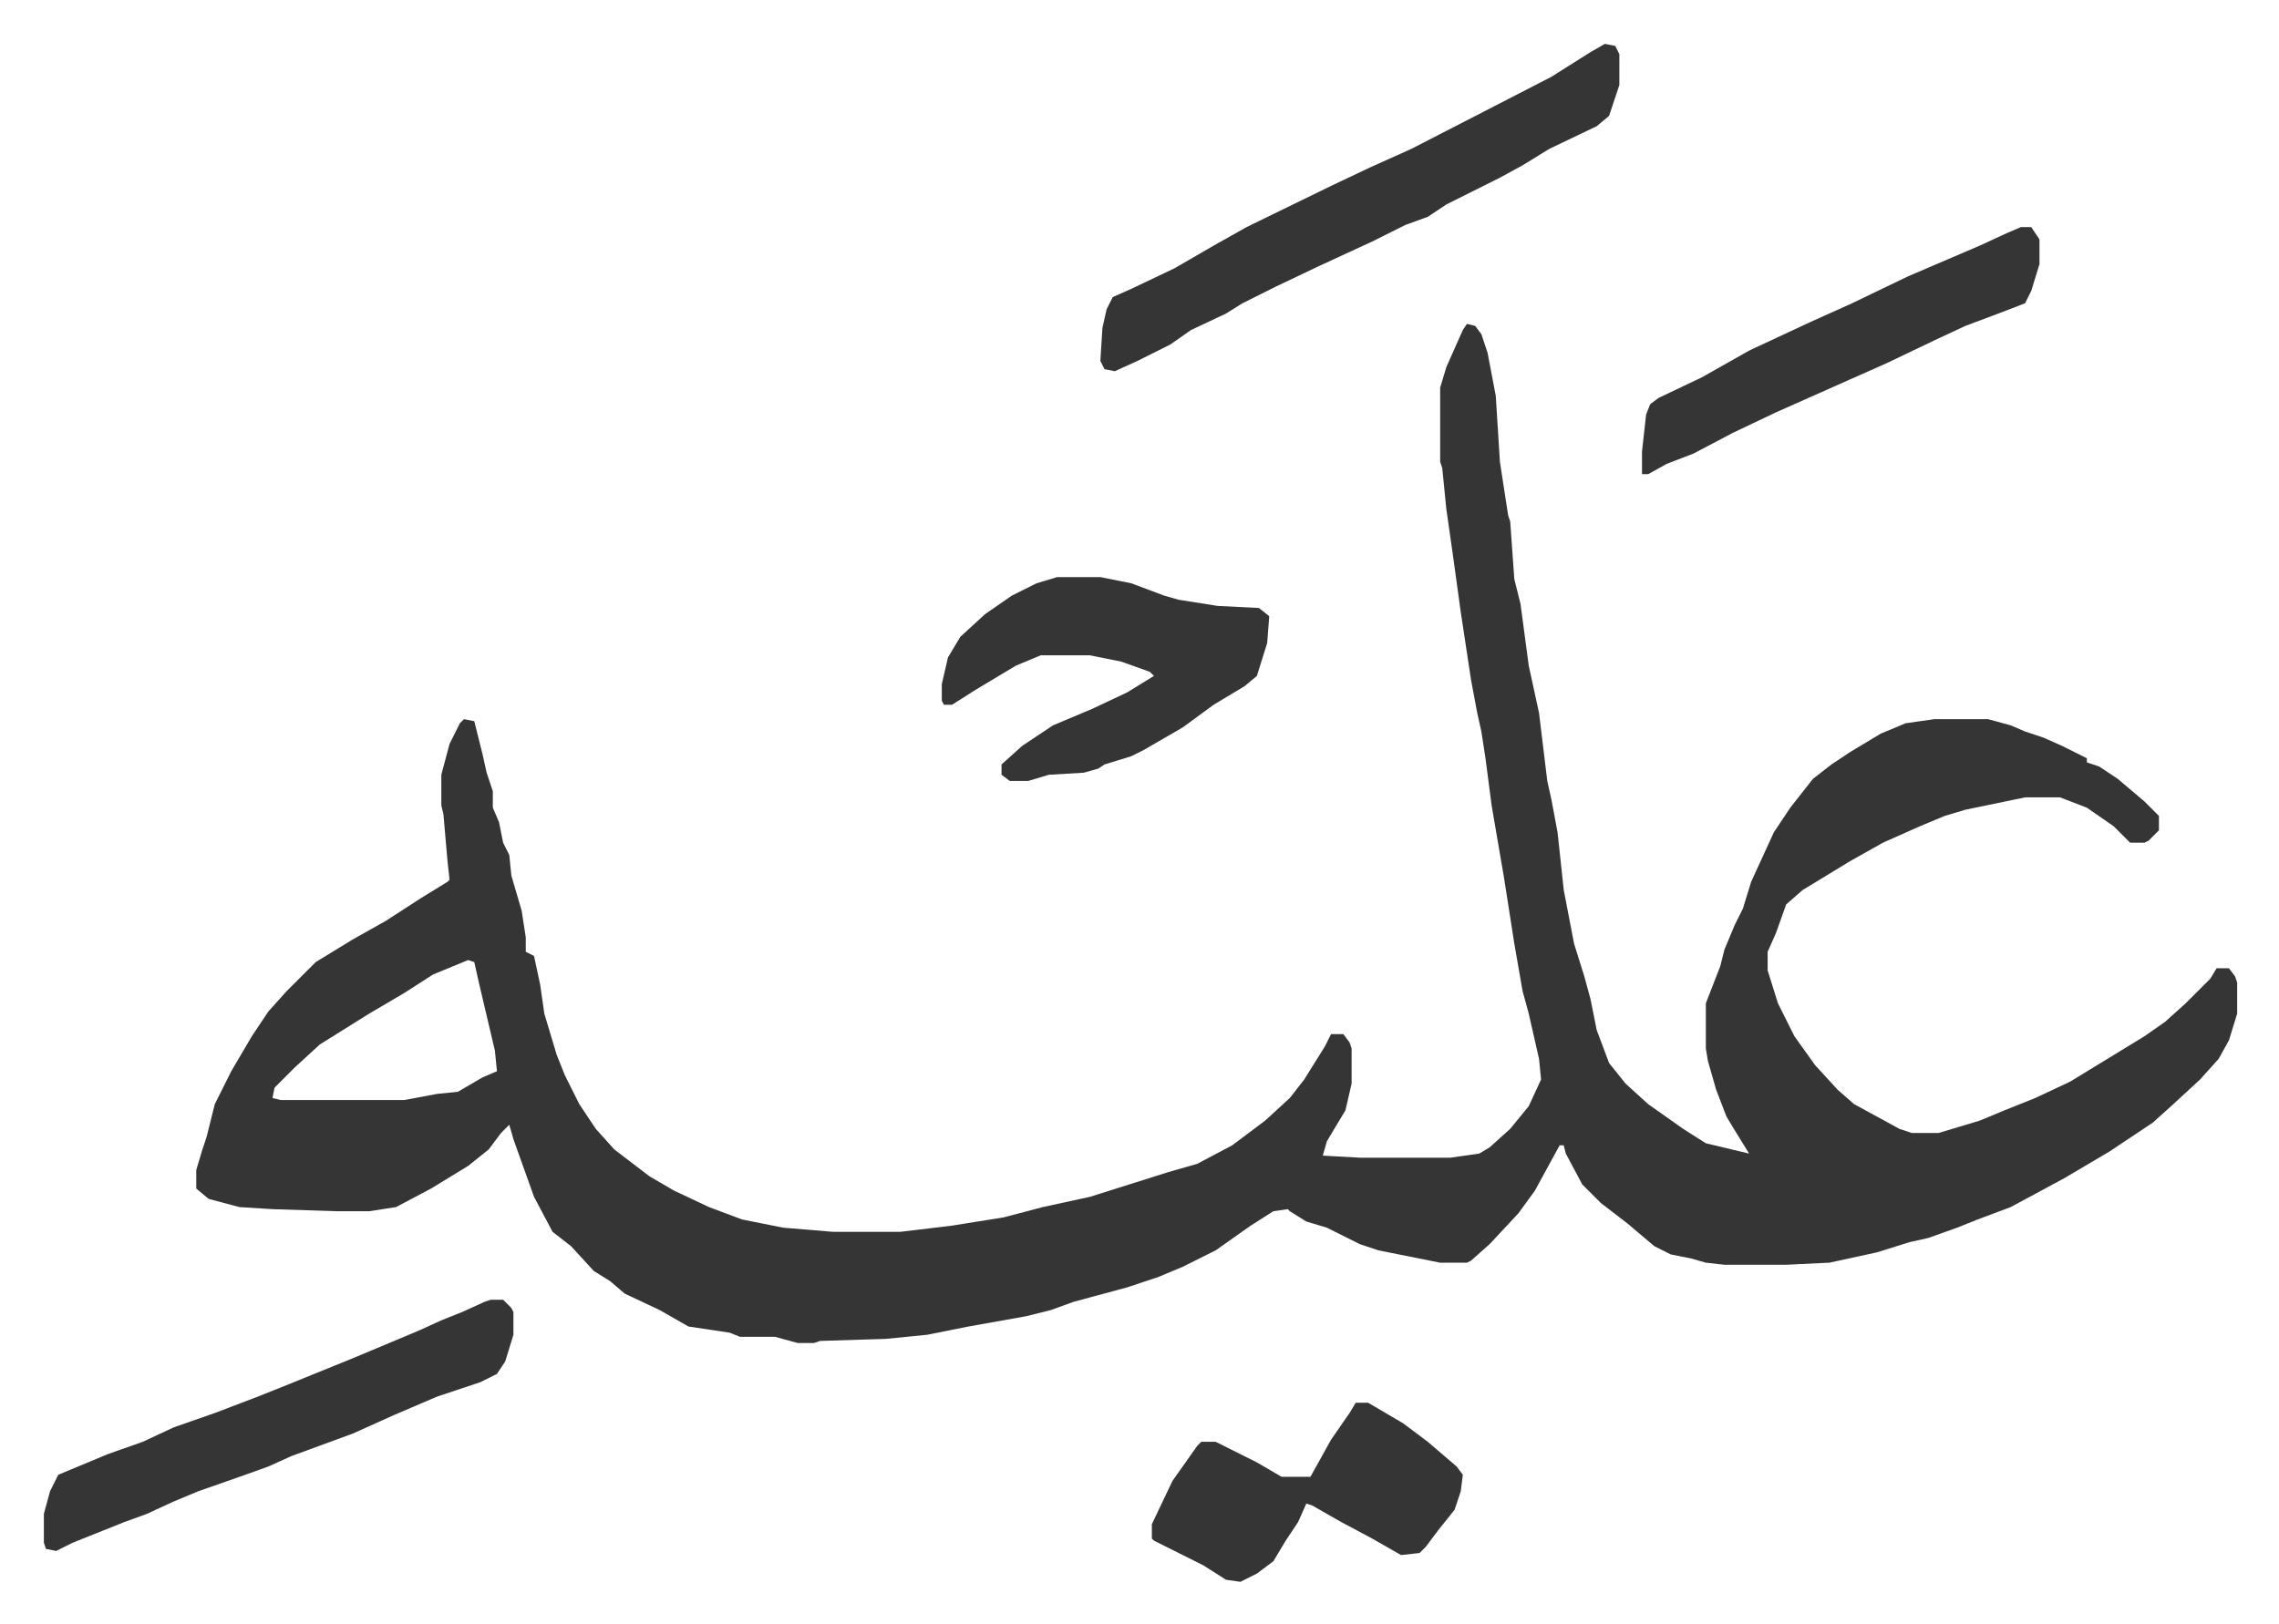
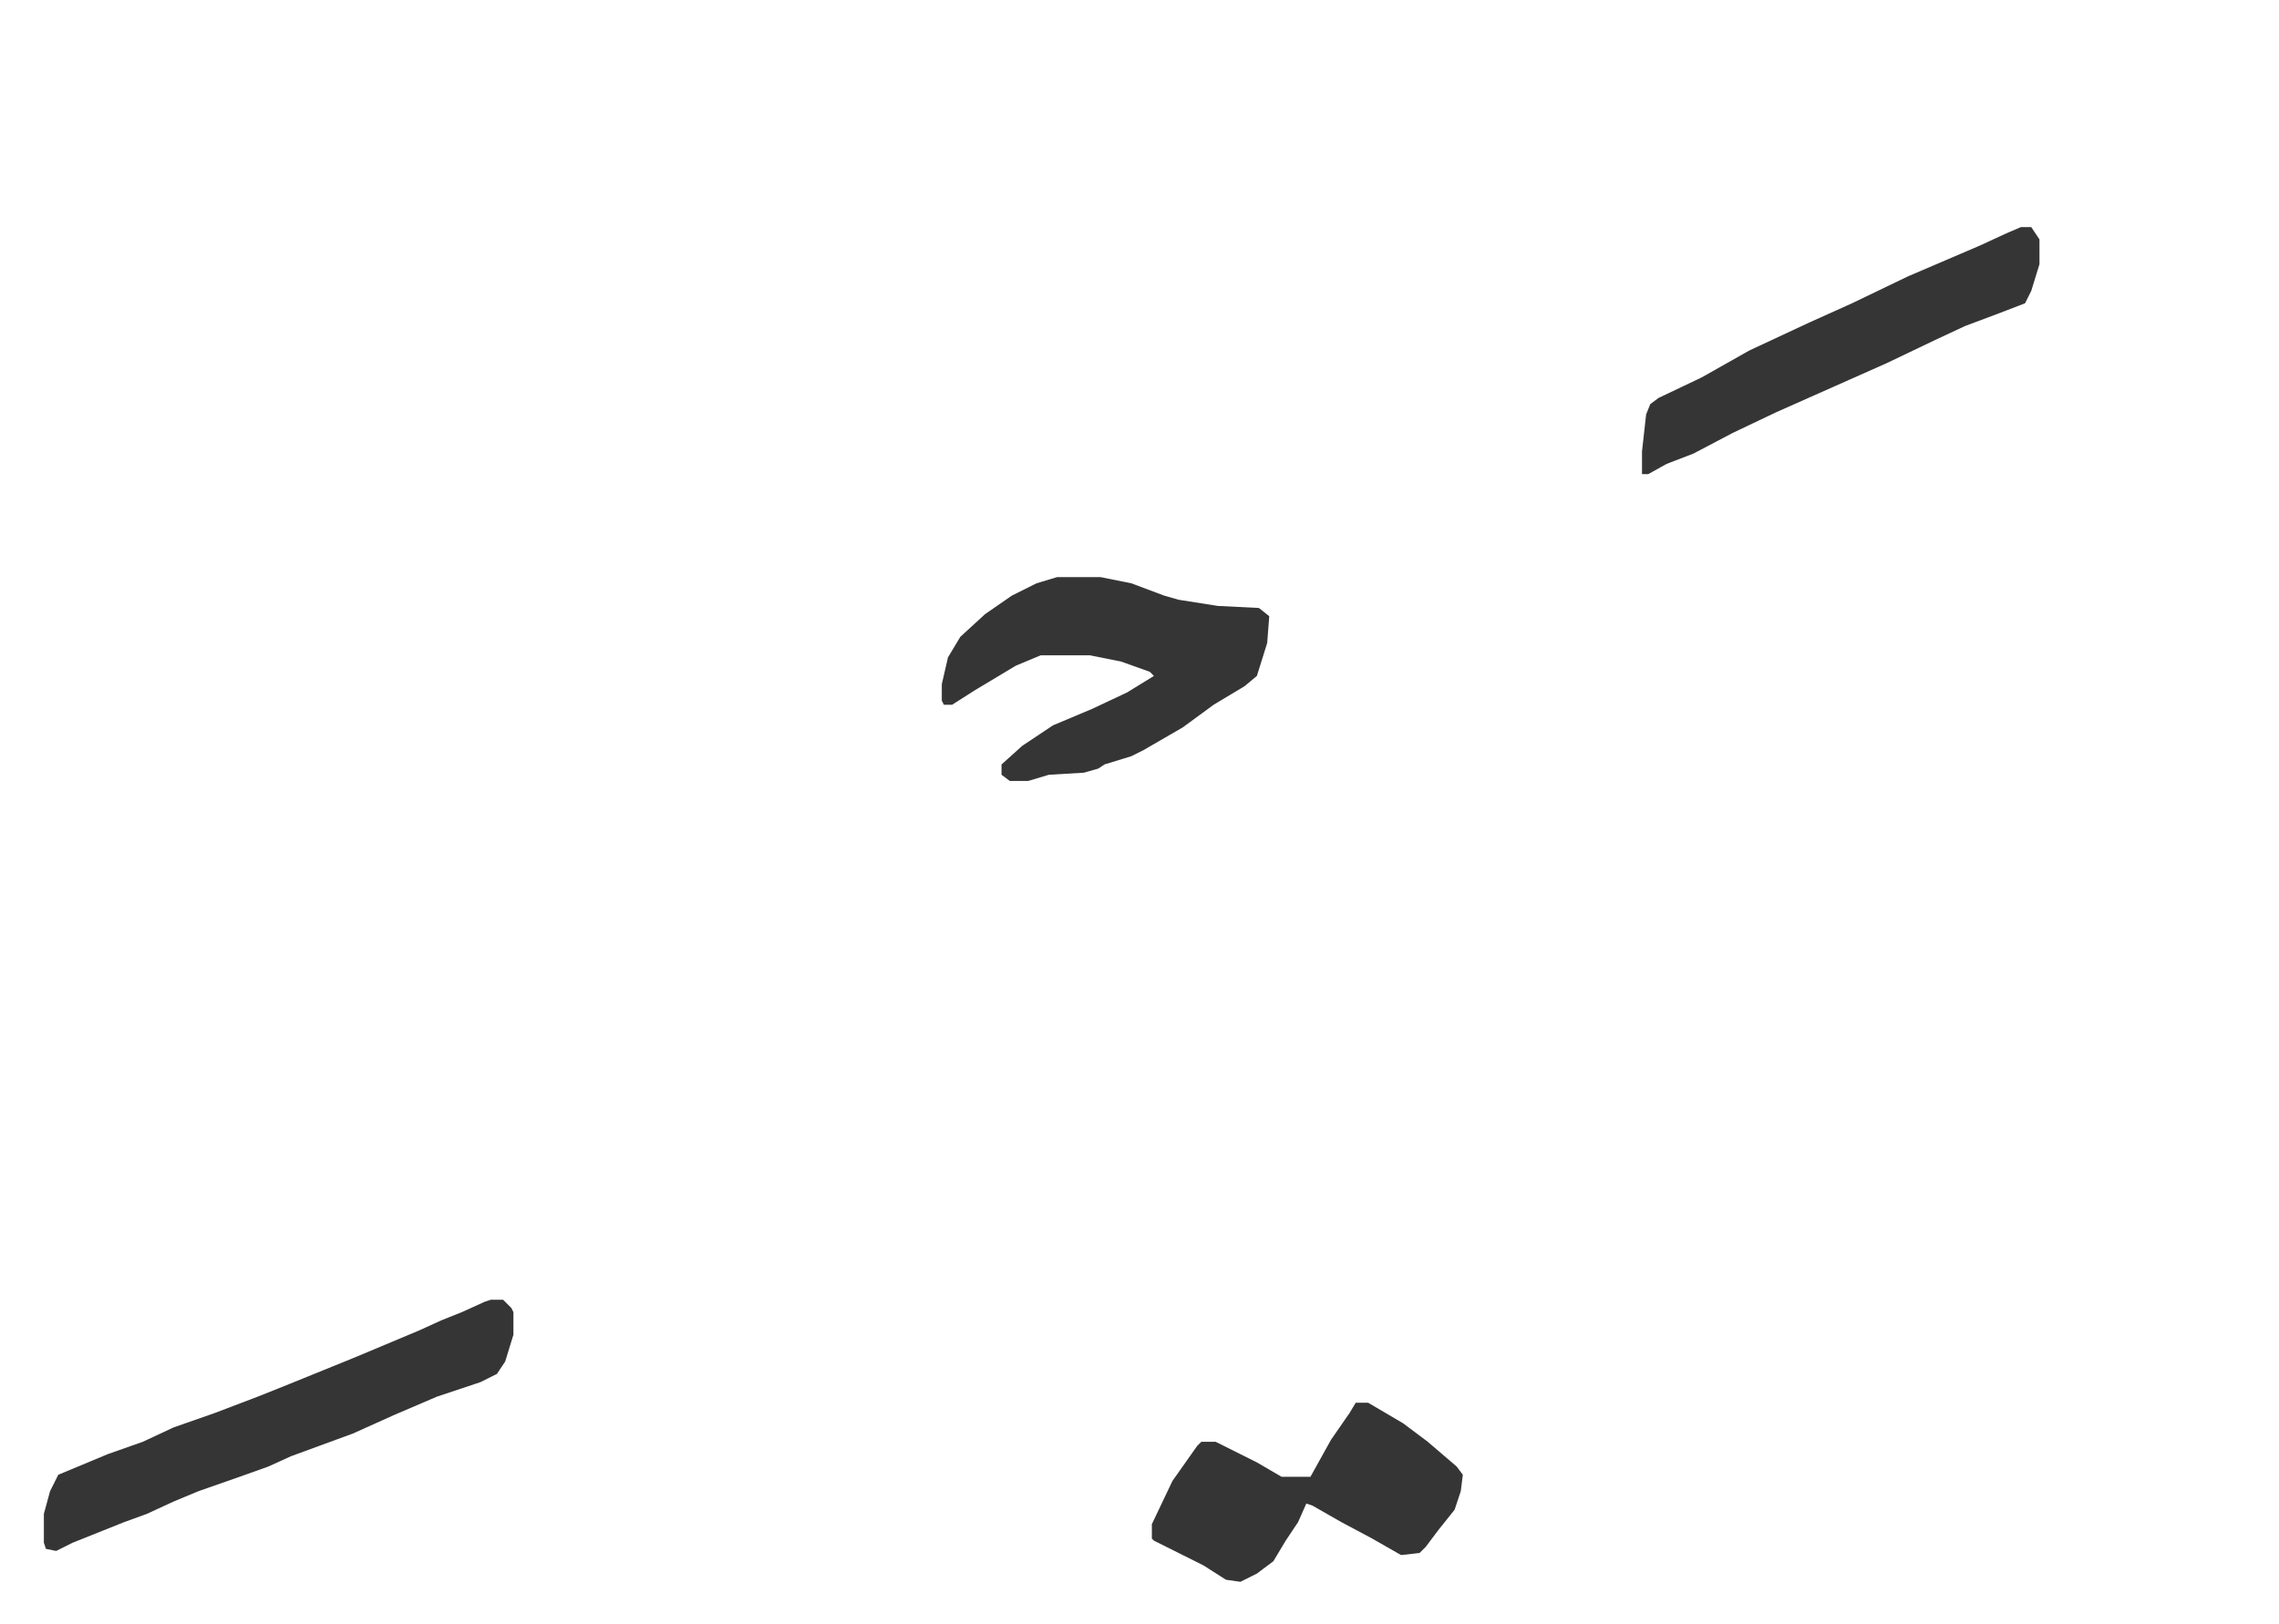
<svg xmlns="http://www.w3.org/2000/svg" viewBox="-21.3 376.7 1106.6 788.6">
-   <path fill="#353535" id="rule_normal" d="m691 534 4 1 3 4 3 9 4 21 2 32 4 26 1 3 2 28 3 12 4 30 5 23 4 33 2 9 3 16 3 28 5 26 5 16 3 11 3 15 6 16 8 10 11 10 17 12 11 7 21 5-8-13-3-5-5-13-4-14-1-6v-22l7-18 2-8 5-12 4-8 4-13 11-24 8-12 11-14 9-7 9-6 15-9 12-5 14-2h26l11 3 7 3 9 3 9 4 12 6v2l6 2 9 6 13 11 7 7v7l-5 5-2 1h-7l-8-8-13-9-13-5h-17l-29 6-10 3-12 5-18 8-16 9-23 14-8 7-5 14-4 9v9l5 16 8 16 10 14 11 12 8 7 22 12 6 2h13l20-6 12-5 15-6 17-8 18-11 18-11 10-7 10-9 12-12 3-5h6l3 4 1 3v15l-4 13-5 9-9 10-13 12-10 9-21 14-22 13-26 14-16 6-10 4-14 5-9 2-16 5-23 5-21 1h-30l-9-1-7-2-10-2-8-4-13-11-13-10-9-9-8-15-1-4h-2l-12 22-8 11-14 15-9 8-2 1h-13l-30-6-9-3-16-8-10-3-8-5-1-1-7 1-11 7-17 12-16 8-12 5-15 5-26 7-11 4-12 3-28 5-20 4-20 2-32 1-3 1h-8l-11-3h-17l-5-2-20-3-14-8-17-8-7-6-8-5-11-12-9-7-9-17-10-28-2-7-4 4-6 8-10 8-18 11-17 9-13 2h-16l-31-1-16-1-15-4-6-5v-9l3-10 2-6 4-16 8-16 10-17 8-12 9-10 14-14 18-11 16-9 17-11 13-8 1-1-1-9-2-23-1-4v-15l4-15 5-10 2-2 5 1 4 16 2 9 3 9v8l3 7 2 10 3 6 1 10 5 17 2 13v7l4 2 3 14 2 14 6 20 4 10 7 14 8 12 9 10 17 13 12 7 17 8 16 6 20 4 24 2h33l25-3 25-4 19-5 23-5 19-6 19-6 14-4 17-9 16-12 12-11 7-9 10-16 3-6h6l3 4 1 3v17l-3 13-9 15-2 7 18 1h44l14-2 5-3 10-9 9-11 6-13-1-10-5-22-3-11-4-23-5-32-6-35-3-23-2-13-2-9-3-16-5-33-4-29-3-21-2-20-1-3v-36l3-10 8-18zM206 843l-17 7-14 9-17 10-24 15-12 11-10 10-1 5 4 1h60l16-3 10-1 12-7 7-3-1-10-8-34-2-9zm552-445 5 1 2 4v15l-5 15-6 5-23 11-13 8-11 6-26 13-9 6-11 4-16 8-26 12-21 10-16 8-8 5-17 8-10 7-16 8-11 5-5-1-2-4 1-16 2-9 3-6 9-4 21-10 19-11 16-9 41-20 19-9 20-9 35-18 33-17 19-12z" />
  <path fill="#353535" id="rule_normal" d="M492 657h21l15 3 16 6 7 2 19 3 20 1 5 4-1 13-5 16-6 5-15 9-15 11-19 11-6 3-13 4-3 2-7 2-17 1-10 3h-9l-4-3v-5l10-9 15-10 19-8 17-8 13-8-2-2-14-5-15-3h-24l-12 5-20 12-11 7h-4l-1-2v-8l3-13 6-10 12-11 13-9 12-6zm-275 351h6l4 4 1 2v11l-4 13-4 6-8 4-21 7-21 9-20 9-30 11-11 5-14 5-20 7-12 5-13 6-11 4-25 10-8 4-5-1-1-3v-14l3-11 4-8 24-10 17-6 15-7 20-7 21-8 15-6 32-13 31-13 11-5 10-4 11-5zm420 50h6l17 10 12 9 14 12 3 4-1 8-3 9-8 10-6 8-3 3-9 1-14-8-15-8-14-8-3-1-4 9-6 9-6 10-8 6-8 4-7-1-11-7-16-8-8-4-1-1v-7l10-21 12-17 2-2h7l20 10 12 7h14l10-18 9-13zm323-571h5l4 6v12l-4 13-3 6-13 5-16 6-15 7-23 11-18 8-36 16-21 10-19 10-13 5-9 5h-3v-11l2-18 2-5 4-3 21-10 23-13 30-14 20-9 27-13 35-15 13-6z" />
</svg>